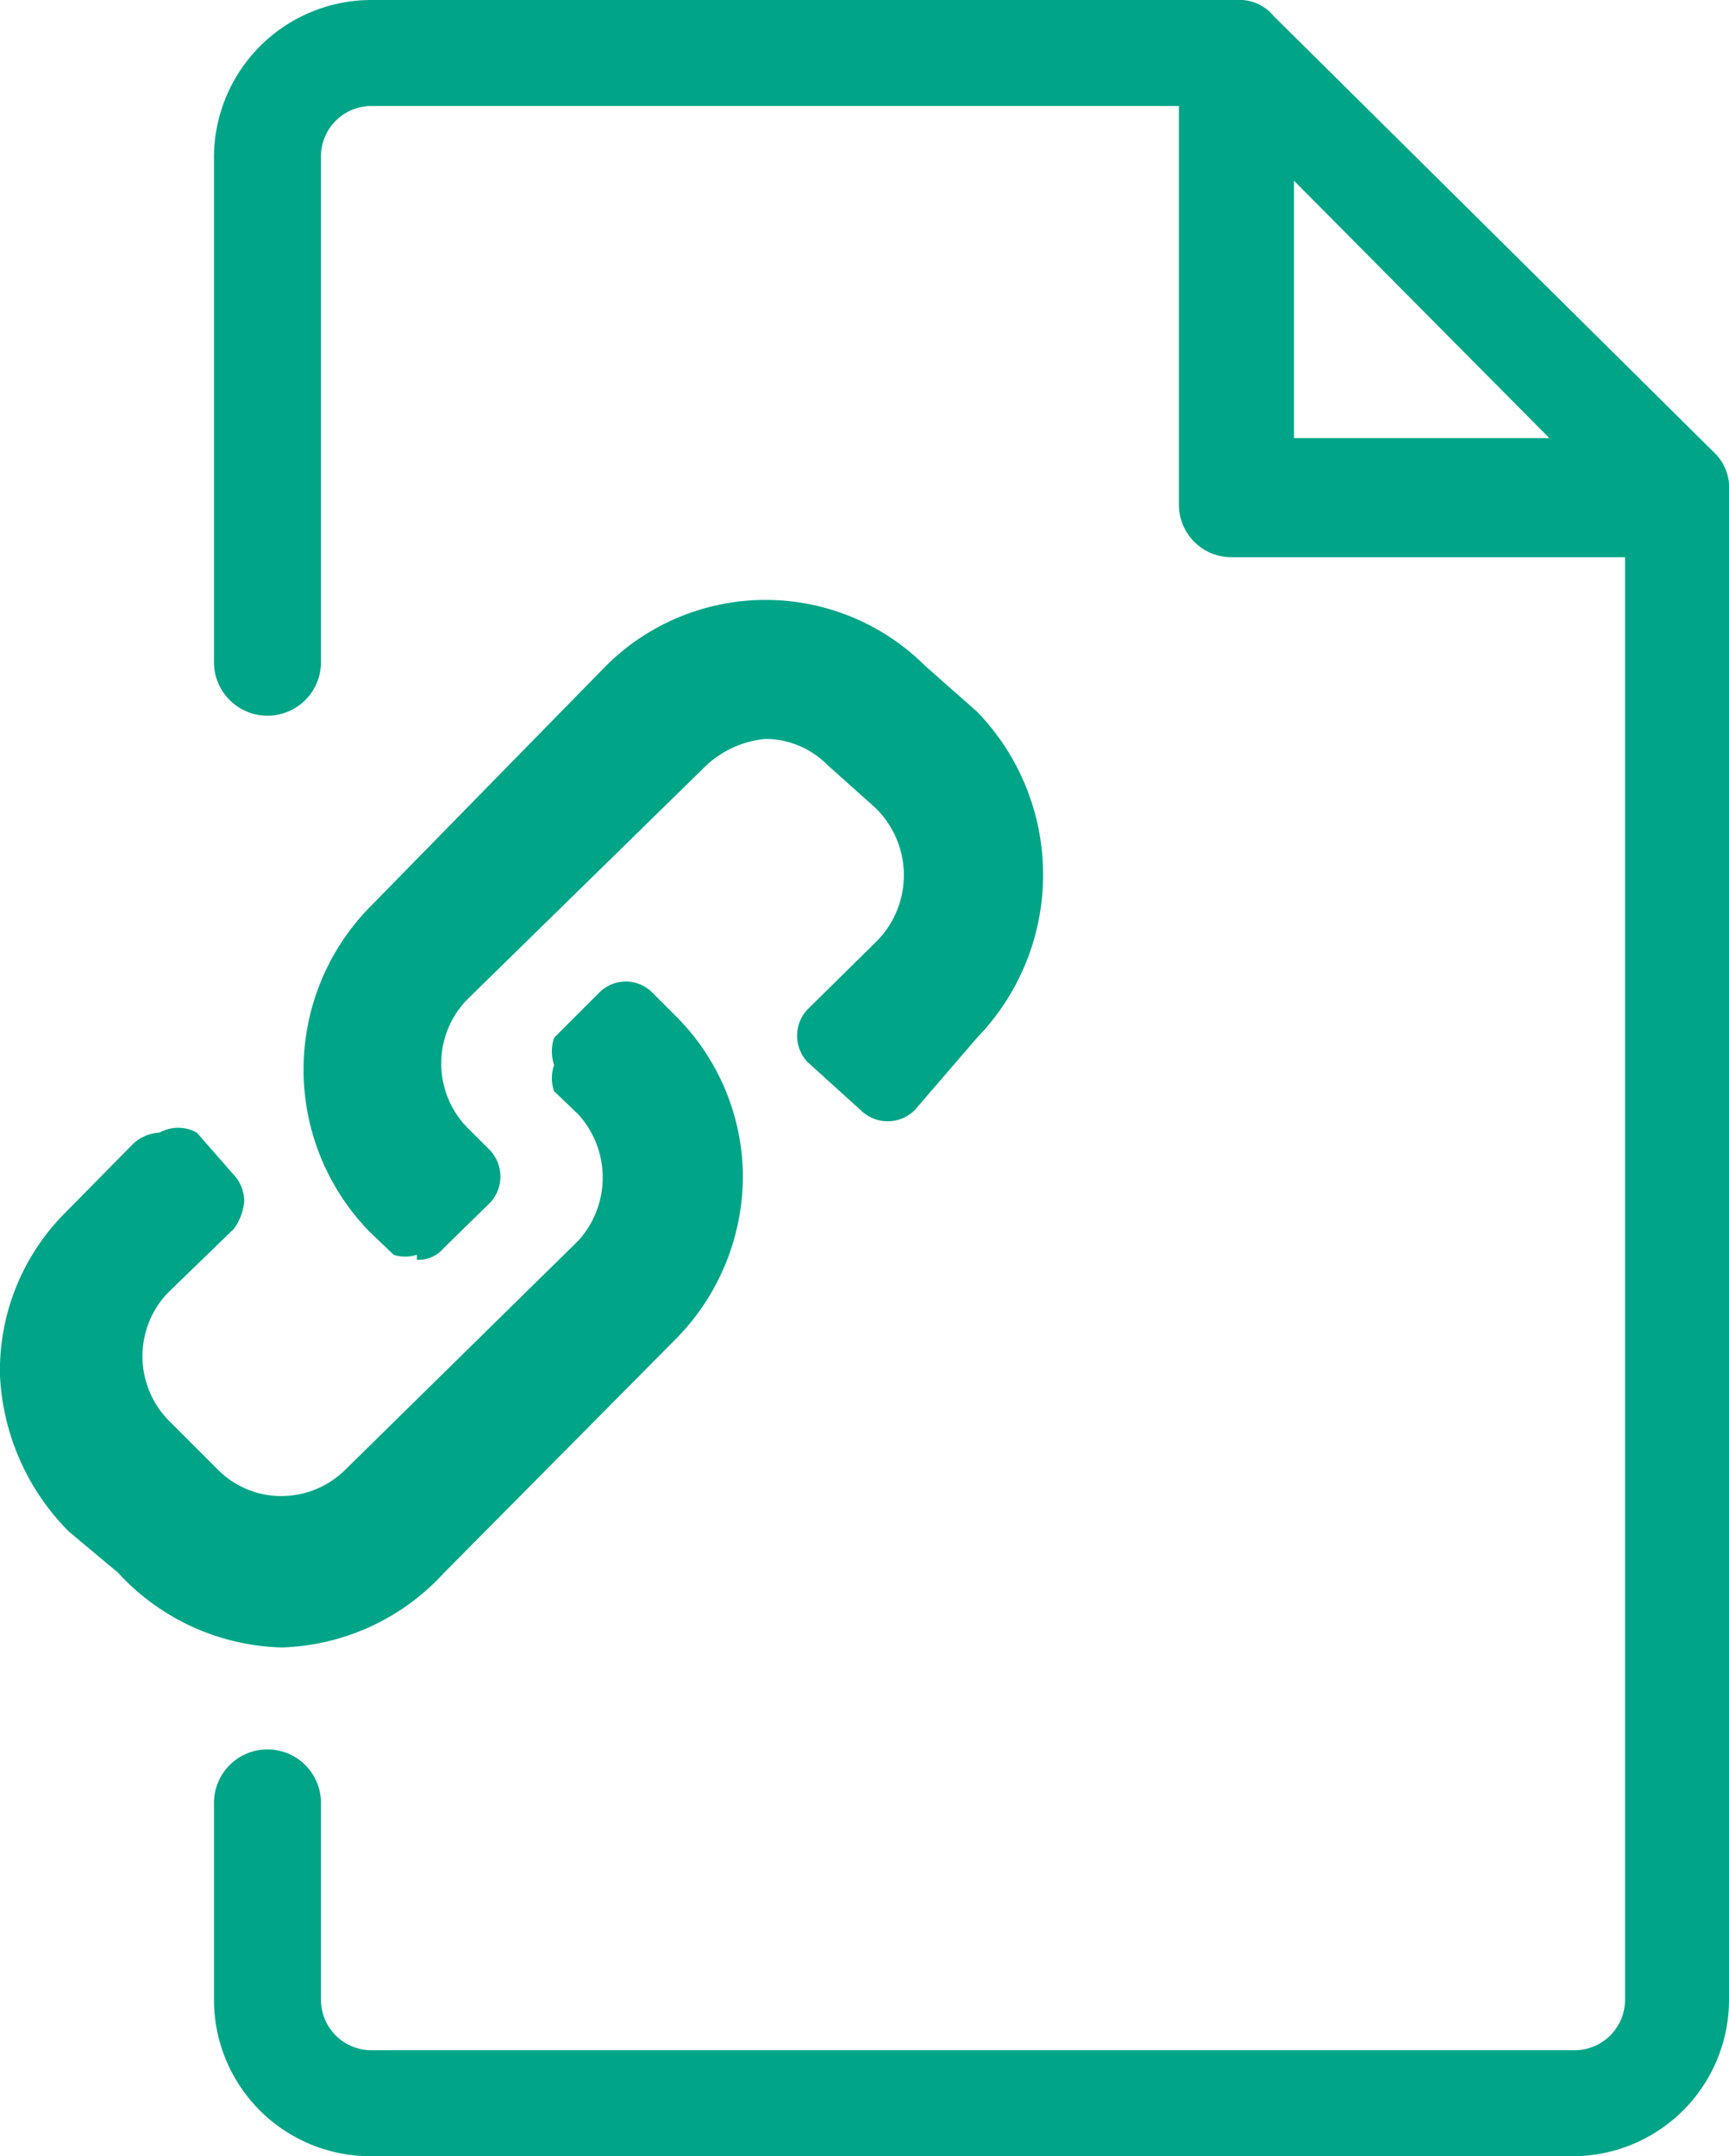
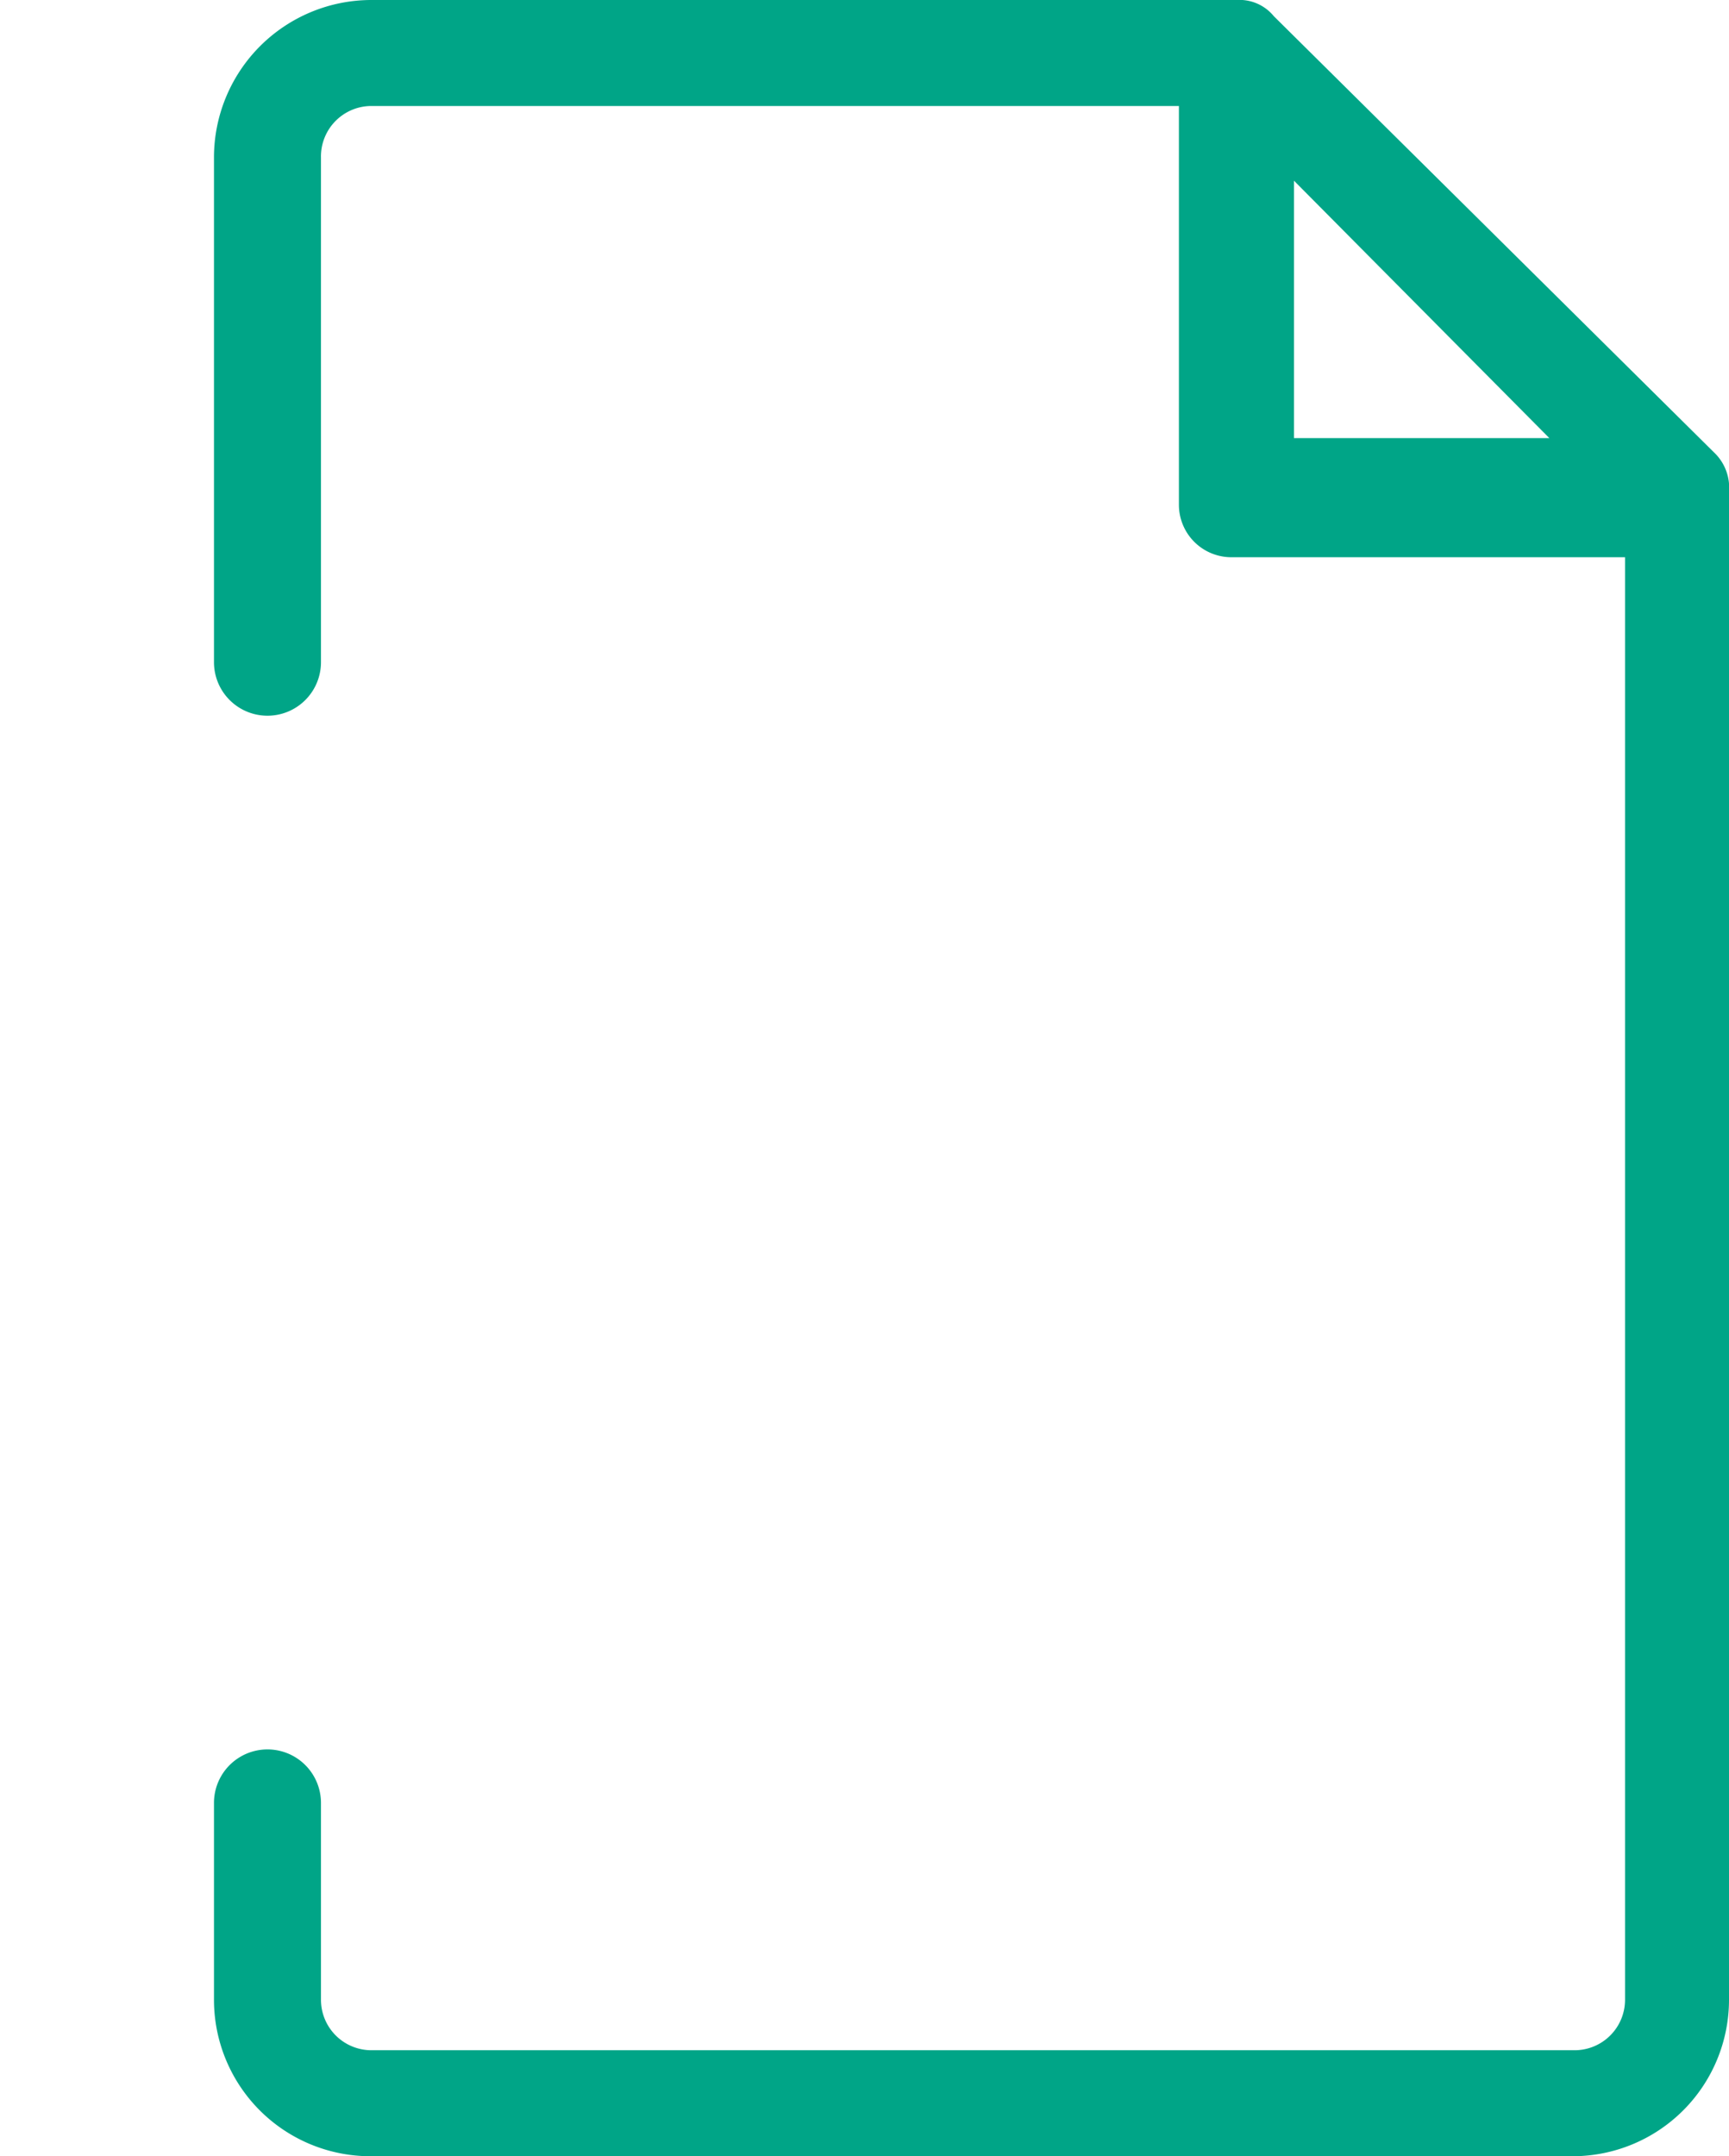
<svg xmlns="http://www.w3.org/2000/svg" viewBox="0 0 17.13 21.36">
  <defs>
    <style>.cls-1{fill:#00a587;}</style>
  </defs>
  <title>link-icon-green</title>
  <g id="Ebene_2" data-name="Ebene 2">
    <g id="Ebene_1-2" data-name="Ebene 1">
-       <path id="Pfad_188" data-name="Pfad 188" class="cls-1" d="M17,4.5,12.62.16A.44.44,0,0,0,12.25,0H3.68A1.56,1.56,0,0,0,2.12,1.56h0v5a.53.53,0,0,0,1.06,0v-5a.5.5,0,0,1,.5-.51h8V5a.52.52,0,0,0,.53.52H16.1V19.81a.5.5,0,0,1-.5.5H3.68a.5.5,0,0,1-.5-.5h0V17.86a.53.53,0,1,0-1.06,0v1.95a1.55,1.55,0,0,0,1.56,1.55h11.9a1.55,1.55,0,0,0,1.55-1.55V4.87A.48.48,0,0,0,17,4.5Zm-4.18-.16V1.79l2.53,2.55Z" />
-       <path id="Pfad_189" data-name="Pfad 189" class="cls-1" d="M2.79,16.32a2.28,2.28,0,0,1-1.62-.74l-.49-.41A2.35,2.35,0,0,1,0,13.63,2.21,2.21,0,0,1,.66,12l.66-.67a.41.41,0,0,1,.26-.11.38.38,0,0,1,.37,0l.35.4a.4.4,0,0,1,.12.28.56.56,0,0,1-.1.27l-.66.64a.91.91,0,0,0,0,1.25l.5.5a.88.88,0,0,0,.63.26.9.9,0,0,0,.62-.25l2.32-2.28a.93.93,0,0,0,0-1.25l-.24-.23a.39.39,0,0,1,0-.26.42.42,0,0,1,0-.27l.45-.45a.37.37,0,0,1,.52,0l0,0,.22.22a2.26,2.26,0,0,1,.68,1.57,2.3,2.3,0,0,1-.66,1.64L4.4,15.58A2.27,2.27,0,0,1,2.79,16.32Zm1.34-3.89a.37.37,0,0,1-.23,0l-.24-.23a2.3,2.3,0,0,1,0-3.21L6,6.6a2.24,2.24,0,0,1,3.17,0l0,0,.51.45a2.32,2.32,0,0,1,0,3.23L9.06,11a.38.38,0,0,1-.53,0l0,0L8,10.52A.38.38,0,0,1,8,10l0,0,.69-.68A.93.93,0,0,0,8.67,8L8.2,7.58a.87.87,0,0,0-.62-.26A1,1,0,0,0,7,7.58L4.62,9.91a.91.91,0,0,0,0,1.25l.23.23a.38.38,0,0,1,0,.53l0,0-.45.44a.33.33,0,0,1-.27.12Z" />
+       <path id="Pfad_188" data-name="Pfad 188" class="cls-1" d="M17,4.5,12.62.16A.44.44,0,0,0,12.25,0H3.68A1.56,1.56,0,0,0,2.12,1.56v5a.53.53,0,0,0,1.06,0v-5a.5.5,0,0,1,.5-.51h8V5a.52.52,0,0,0,.53.52H16.1V19.81a.5.5,0,0,1-.5.5H3.68a.5.5,0,0,1-.5-.5h0V17.86a.53.53,0,1,0-1.06,0v1.95a1.55,1.55,0,0,0,1.56,1.55h11.9a1.55,1.55,0,0,0,1.55-1.55V4.87A.48.48,0,0,0,17,4.5Zm-4.18-.16V1.79l2.53,2.55Z" />
    </g>
  </g>
</svg>